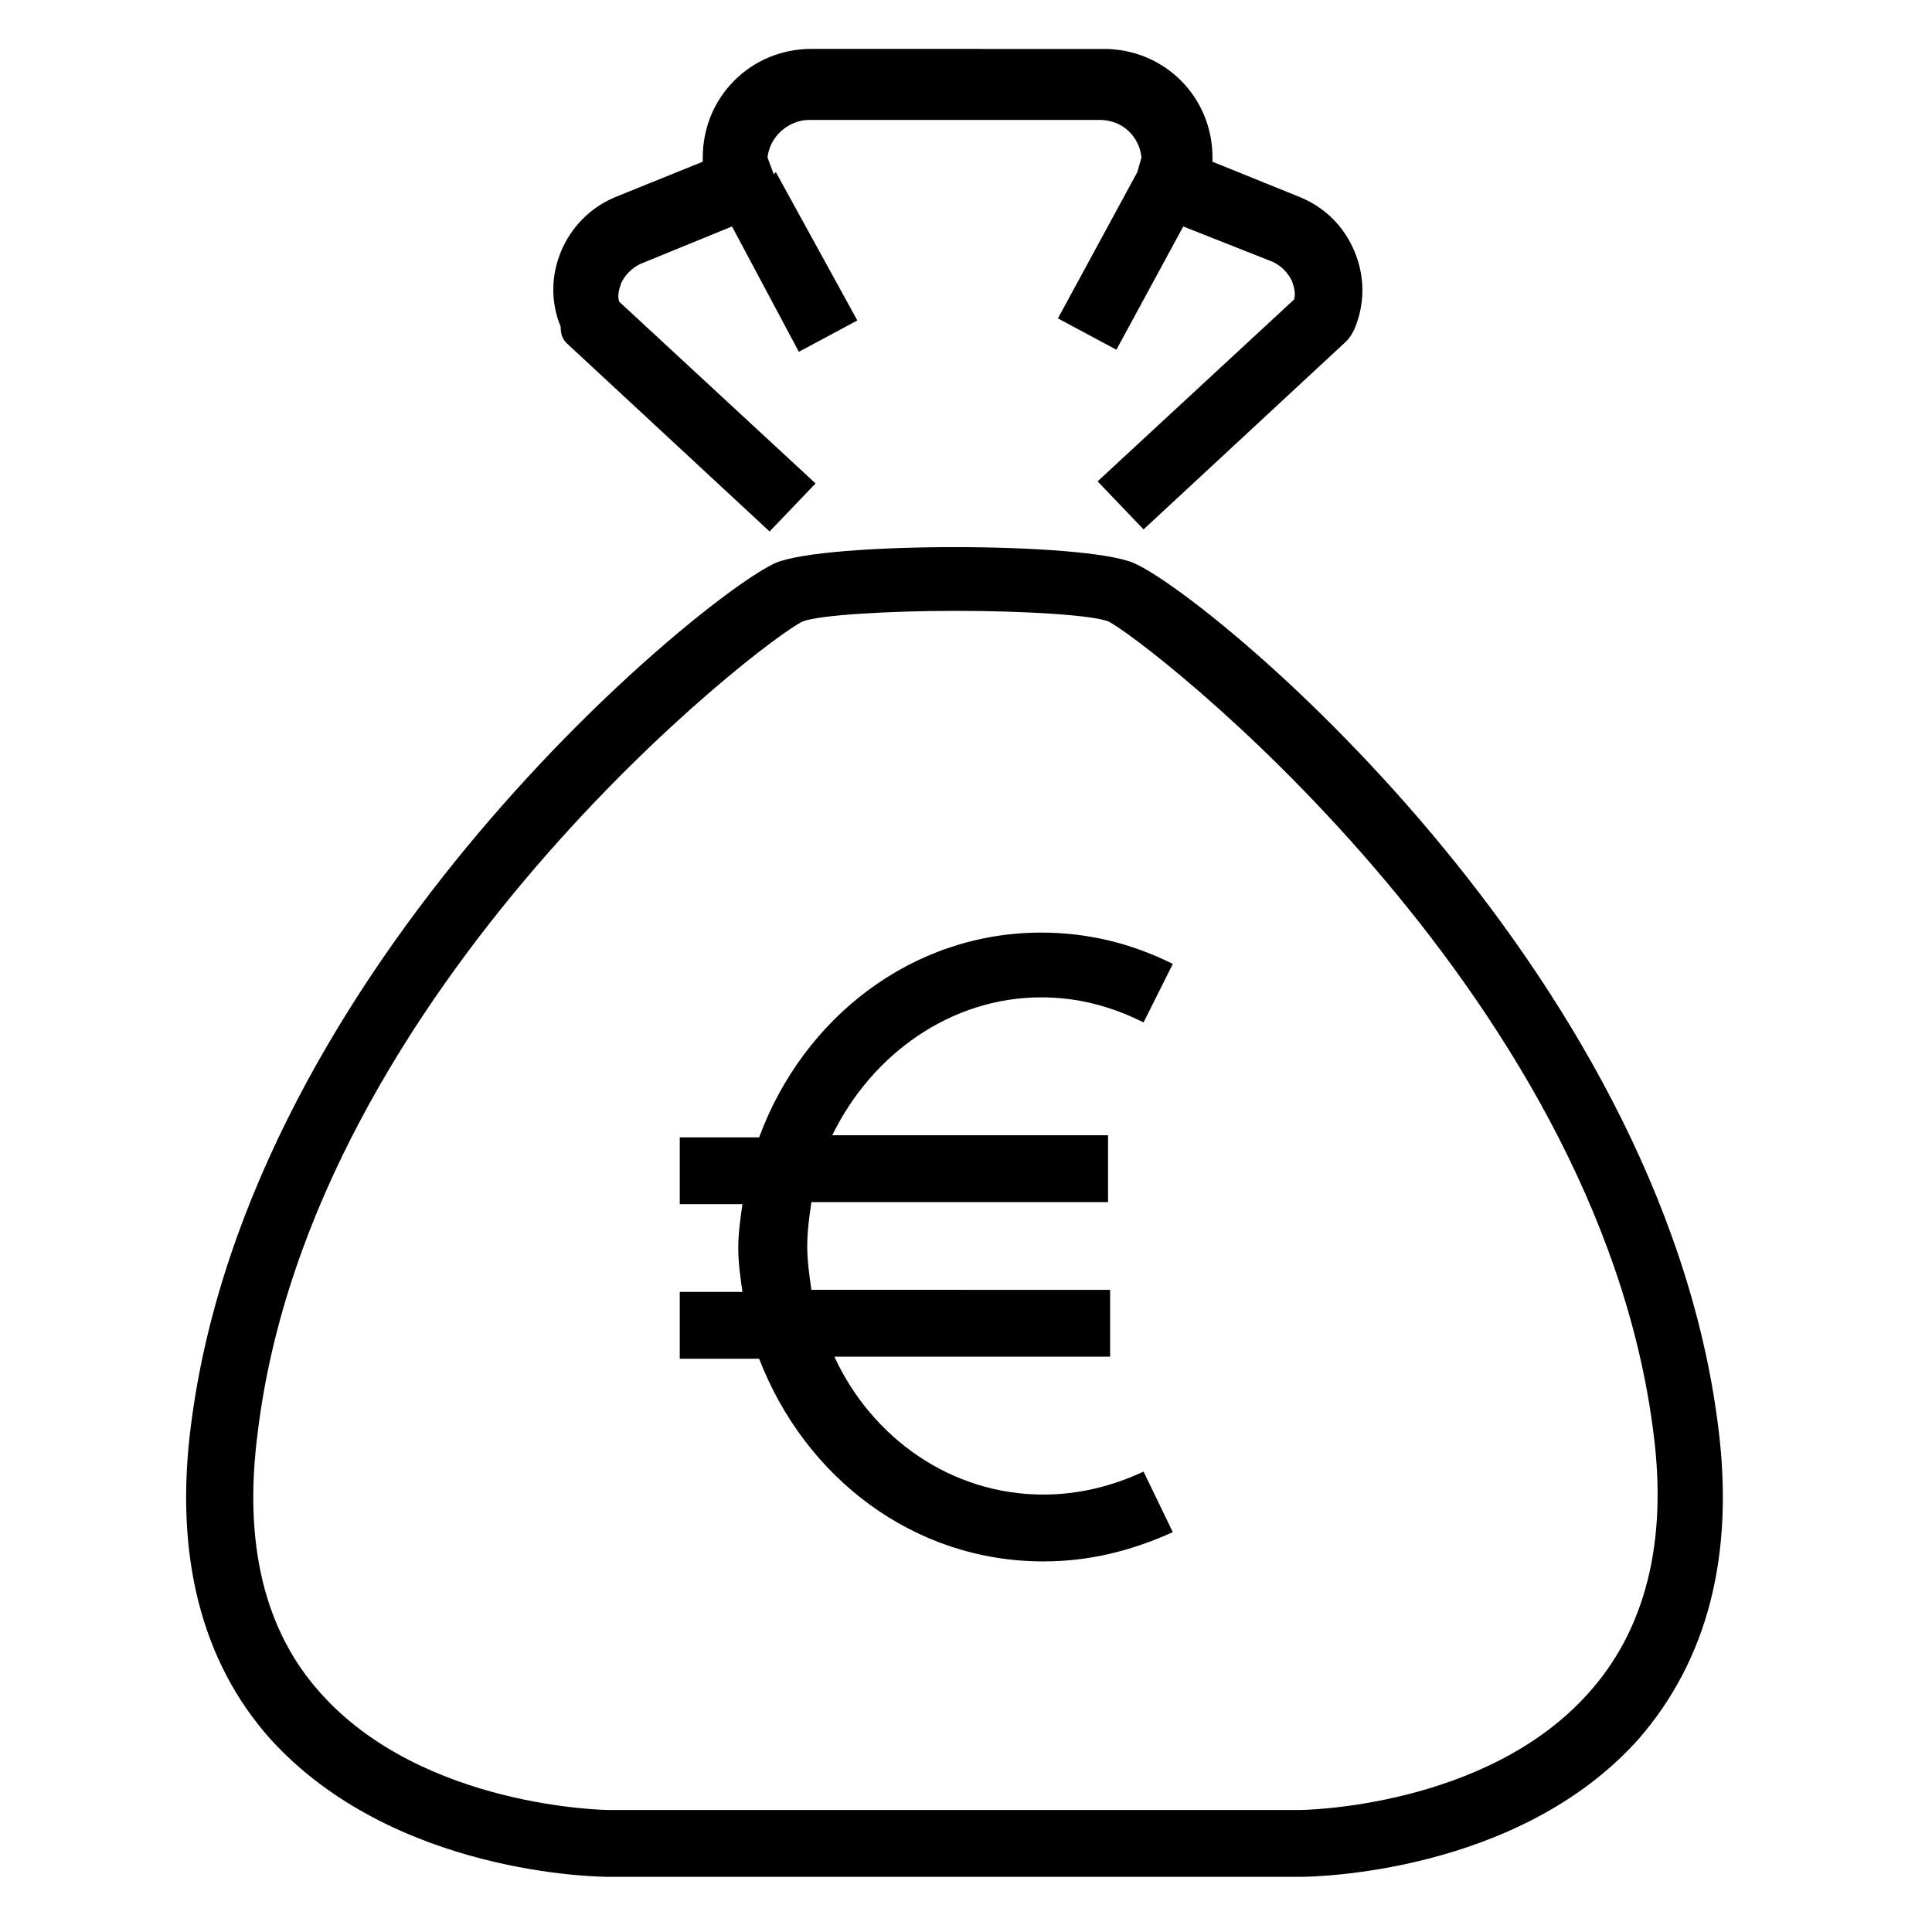
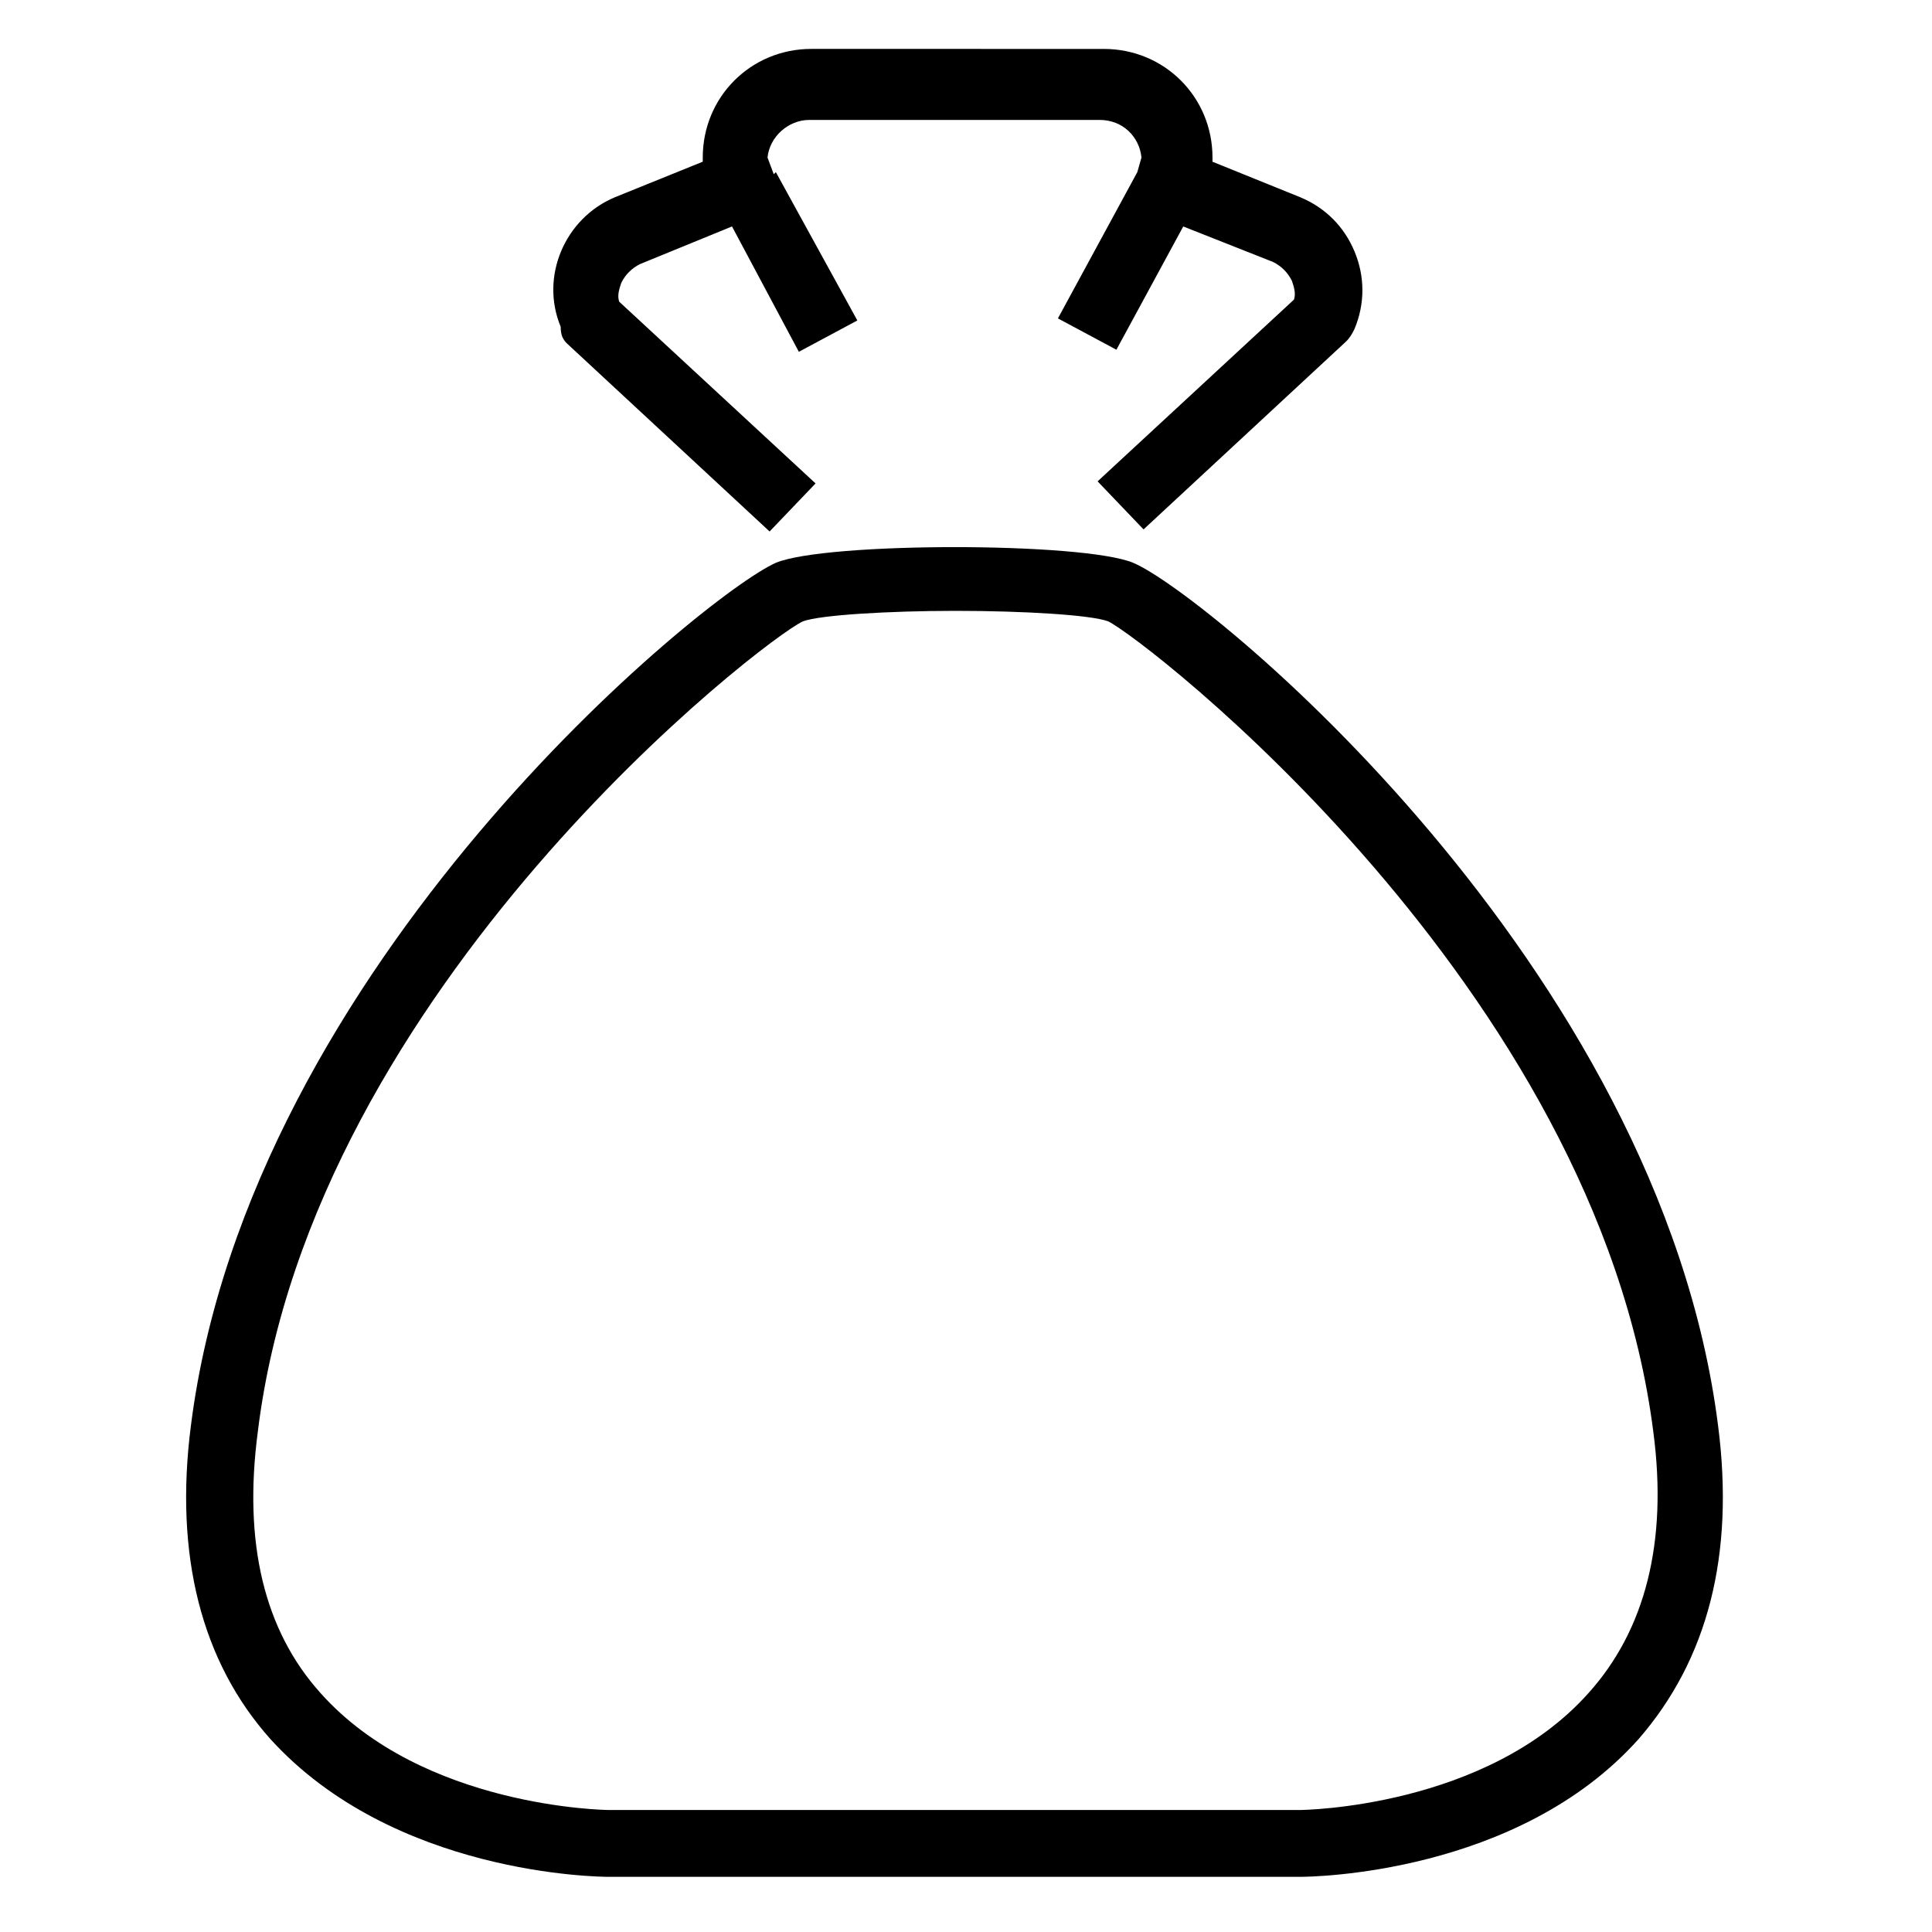
<svg xmlns="http://www.w3.org/2000/svg" fill="#000000" width="800px" height="800px" version="1.1" viewBox="144 144 512 512">
  <g>
    <path d="m294.25 235.02 53.703 49.828 12.18-12.734-52.043-48.168c-0.555-1.66 0-3.32 0.555-4.984 1.105-2.215 2.769-3.875 4.984-4.984l24.359-9.965 17.715 33.219 15.5-8.305-21.594-39.309-0.555 0.555-1.656-4.426c0.555-5.535 5.535-9.965 11.074-9.965h76.957c6.09 0 10.52 4.43 11.074 9.965l-1.105 3.875-21.039 38.754 15.5 8.305 17.715-32.664 23.805 9.41c2.215 1.105 3.875 2.769 4.984 4.984 0.555 1.66 1.105 3.32 0.555 4.984l-52.043 48.168 12.18 12.734 53.703-49.828c1.105-1.105 1.66-2.215 2.215-3.32 2.769-6.644 2.769-13.84 0-20.484-2.769-6.644-7.75-11.625-14.395-14.395l-23.254-9.41v-1.105c0-16.055-12.734-28.789-28.789-28.789l-77.508-0.008c-16.055 0-28.789 12.734-28.789 28.789v1.105l-23.254 9.41c-13.289 5.535-19.93 21.039-14.395 34.324 0 2.219 0.555 3.324 1.66 4.434z" />
    <path d="m305.33 641.38h183.25c2.769 0 57.578-0.555 89.688-36.539 18.27-21.039 25.469-48.719 21.039-83.047-15.5-122.36-136.2-220.9-155.02-228.65-13.289-5.535-81.383-5.535-94.672 0-18.824 8.305-139.52 106.3-155.02 228.65-4.43 34.324 2.769 62.562 21.039 83.047 32.664 35.988 86.922 36.539 89.691 36.539zm-93.012-117.92c14.395-117.93 134.53-210.38 144.5-214.81 4.43-1.66 22.699-2.769 40.414-2.769 18.27 0 35.988 1.105 40.414 2.769 9.41 4.43 129.55 96.887 144.5 214.81 3.875 29.344-2.215 52.594-17.164 69.203-27.129 30.449-75.848 31.004-76.402 31.004h-183.25c-0.555 0-49.273-0.555-76.402-31.004-14.949-16.609-20.484-39.863-16.609-69.203z" />
-     <path d="m420.48 557.79c12.18 0 23.254-2.769 34.324-7.75l-7.75-16.055c-8.305 3.875-17.164 6.09-26.574 6.09-24.359 0-45.398-14.949-55.363-36.539h73.078v-17.715l-79.168-0.004c-0.555-3.875-1.105-7.75-1.105-11.625s0.555-7.75 1.105-11.625h78.617v-17.715l-73.082-0.004c10.52-21.594 31.559-36.539 55.363-36.539 9.41 0 18.27 2.215 27.129 6.644l7.75-15.5c-11.074-5.535-22.699-8.305-34.879-8.305-34.324 0-63.113 22.699-74.742 54.258h-21.039v17.715h16.609c-0.555 3.875-1.105 7.75-1.105 11.625s0.555 7.75 1.105 11.625h-16.609v17.715h21.039c12.18 31.559 40.969 53.703 75.297 53.703z" />
  </g>
</svg>